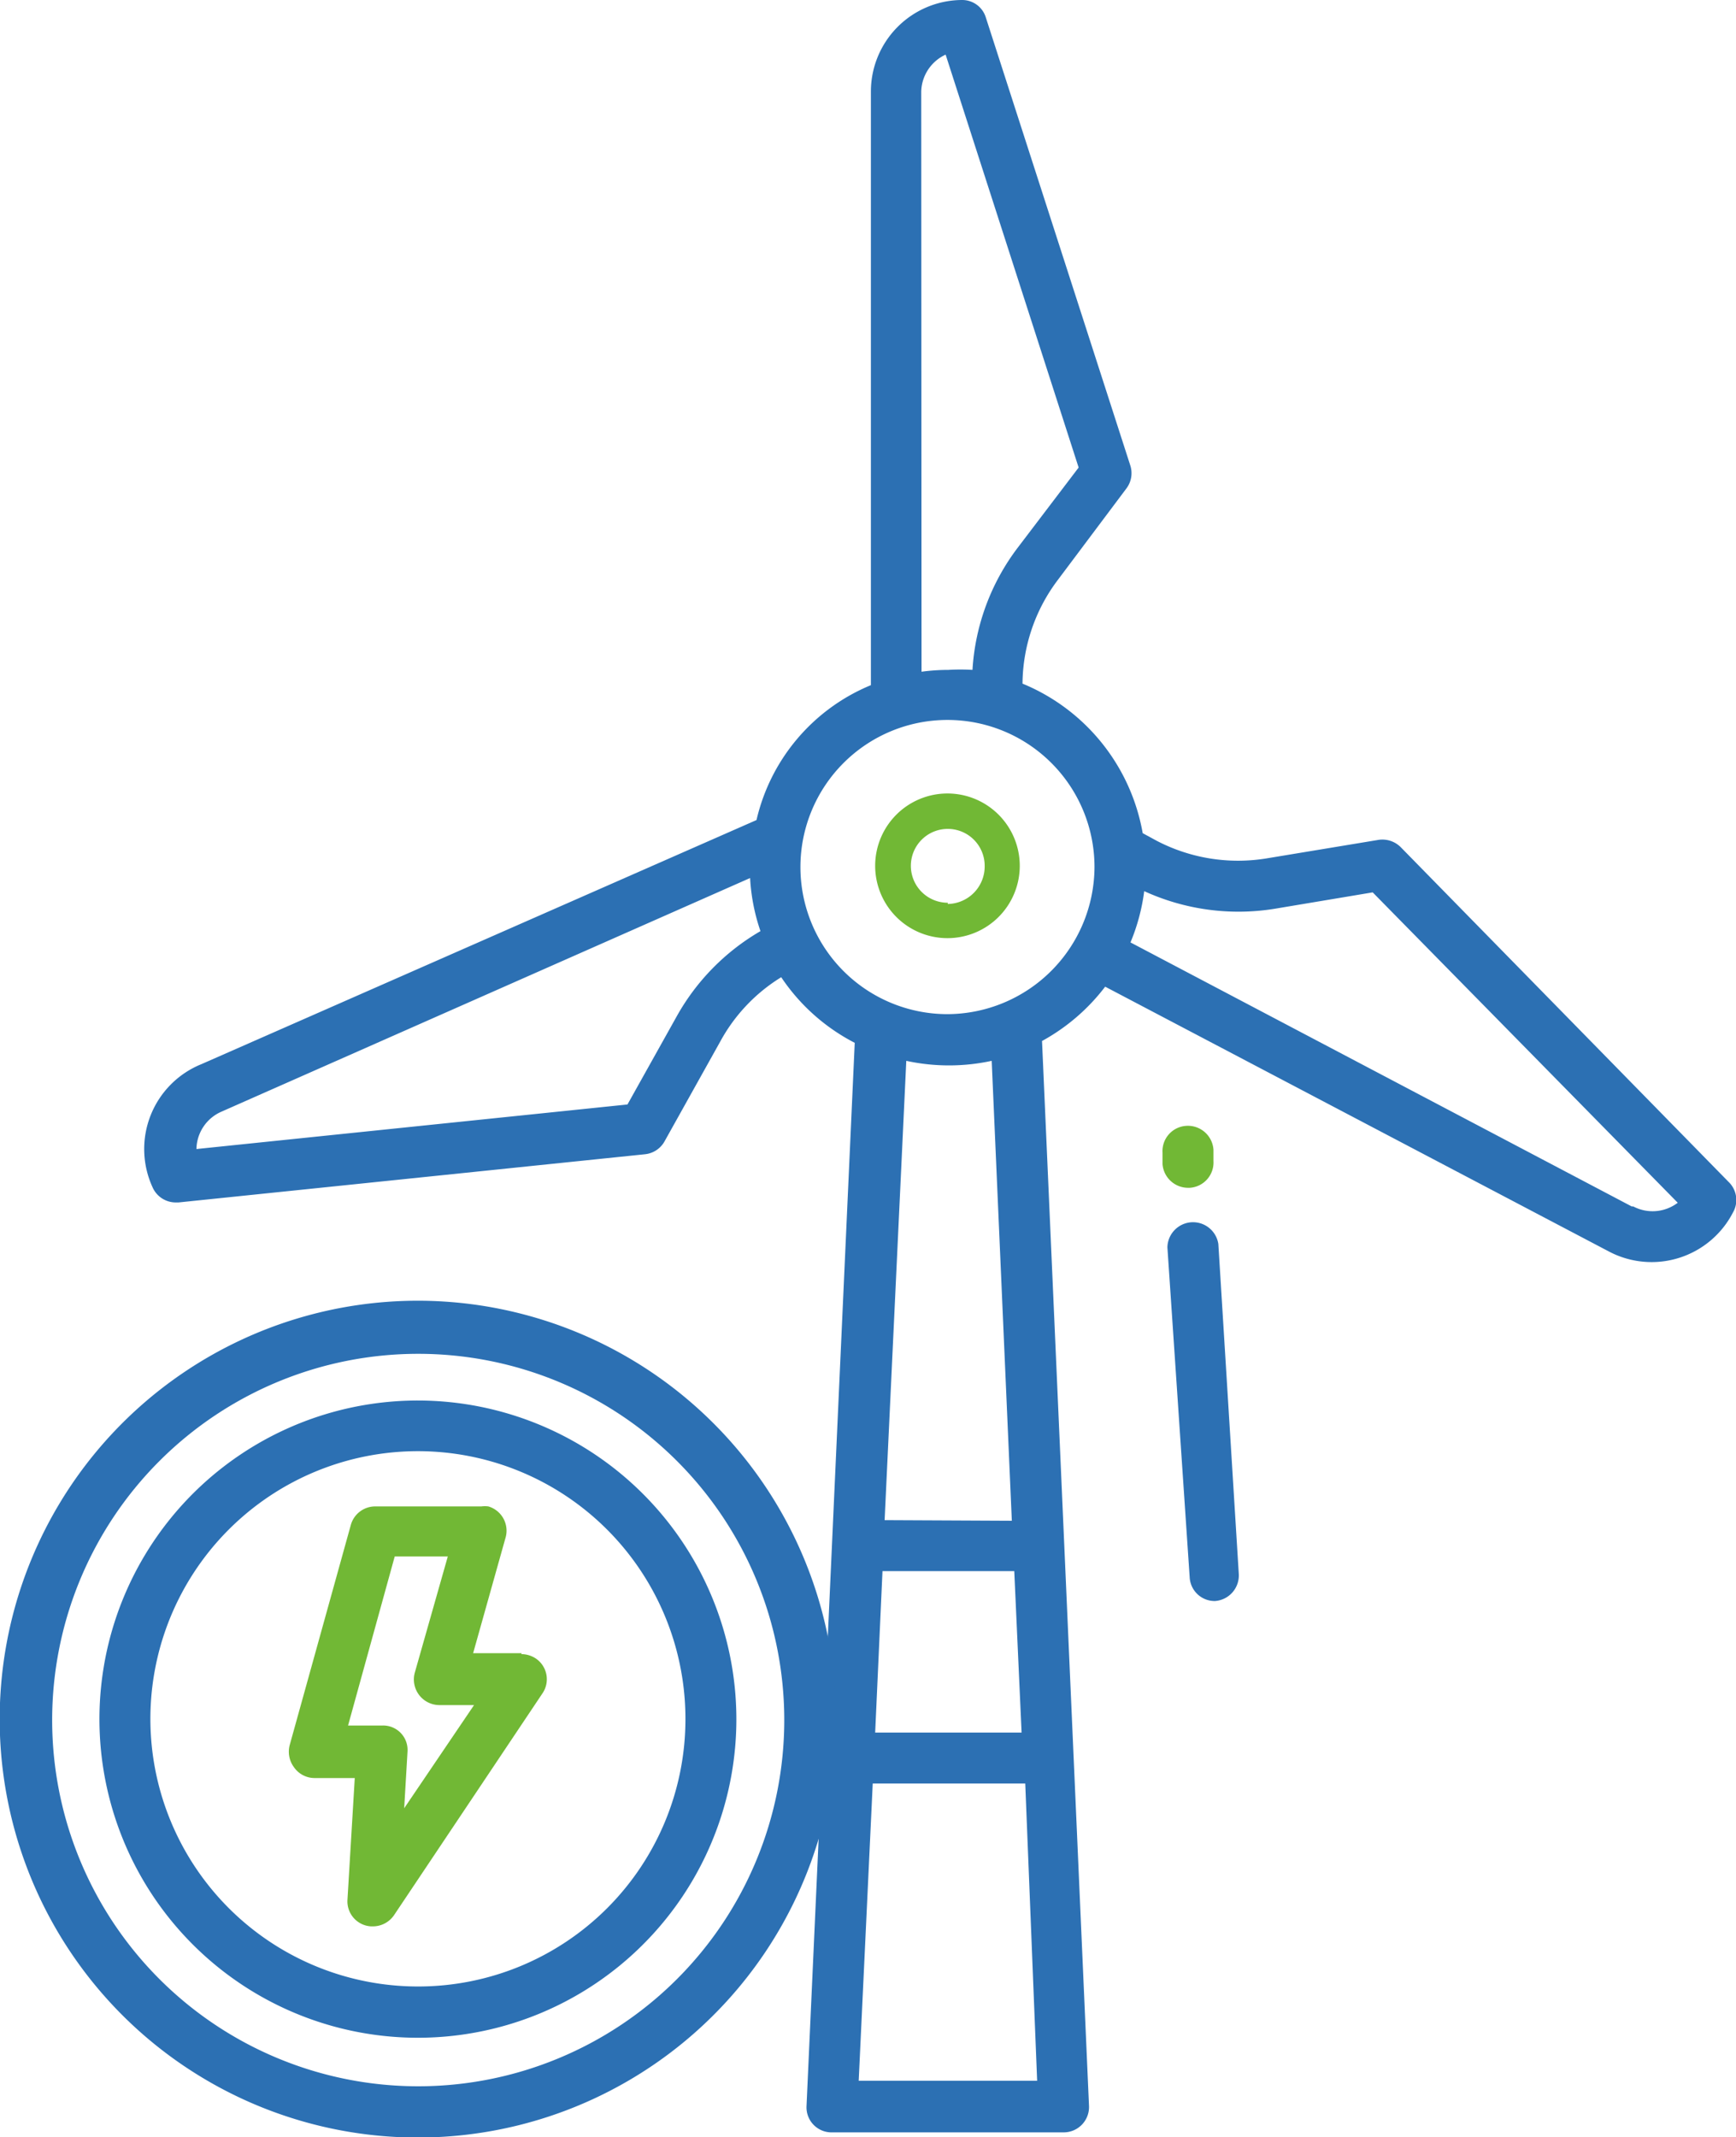
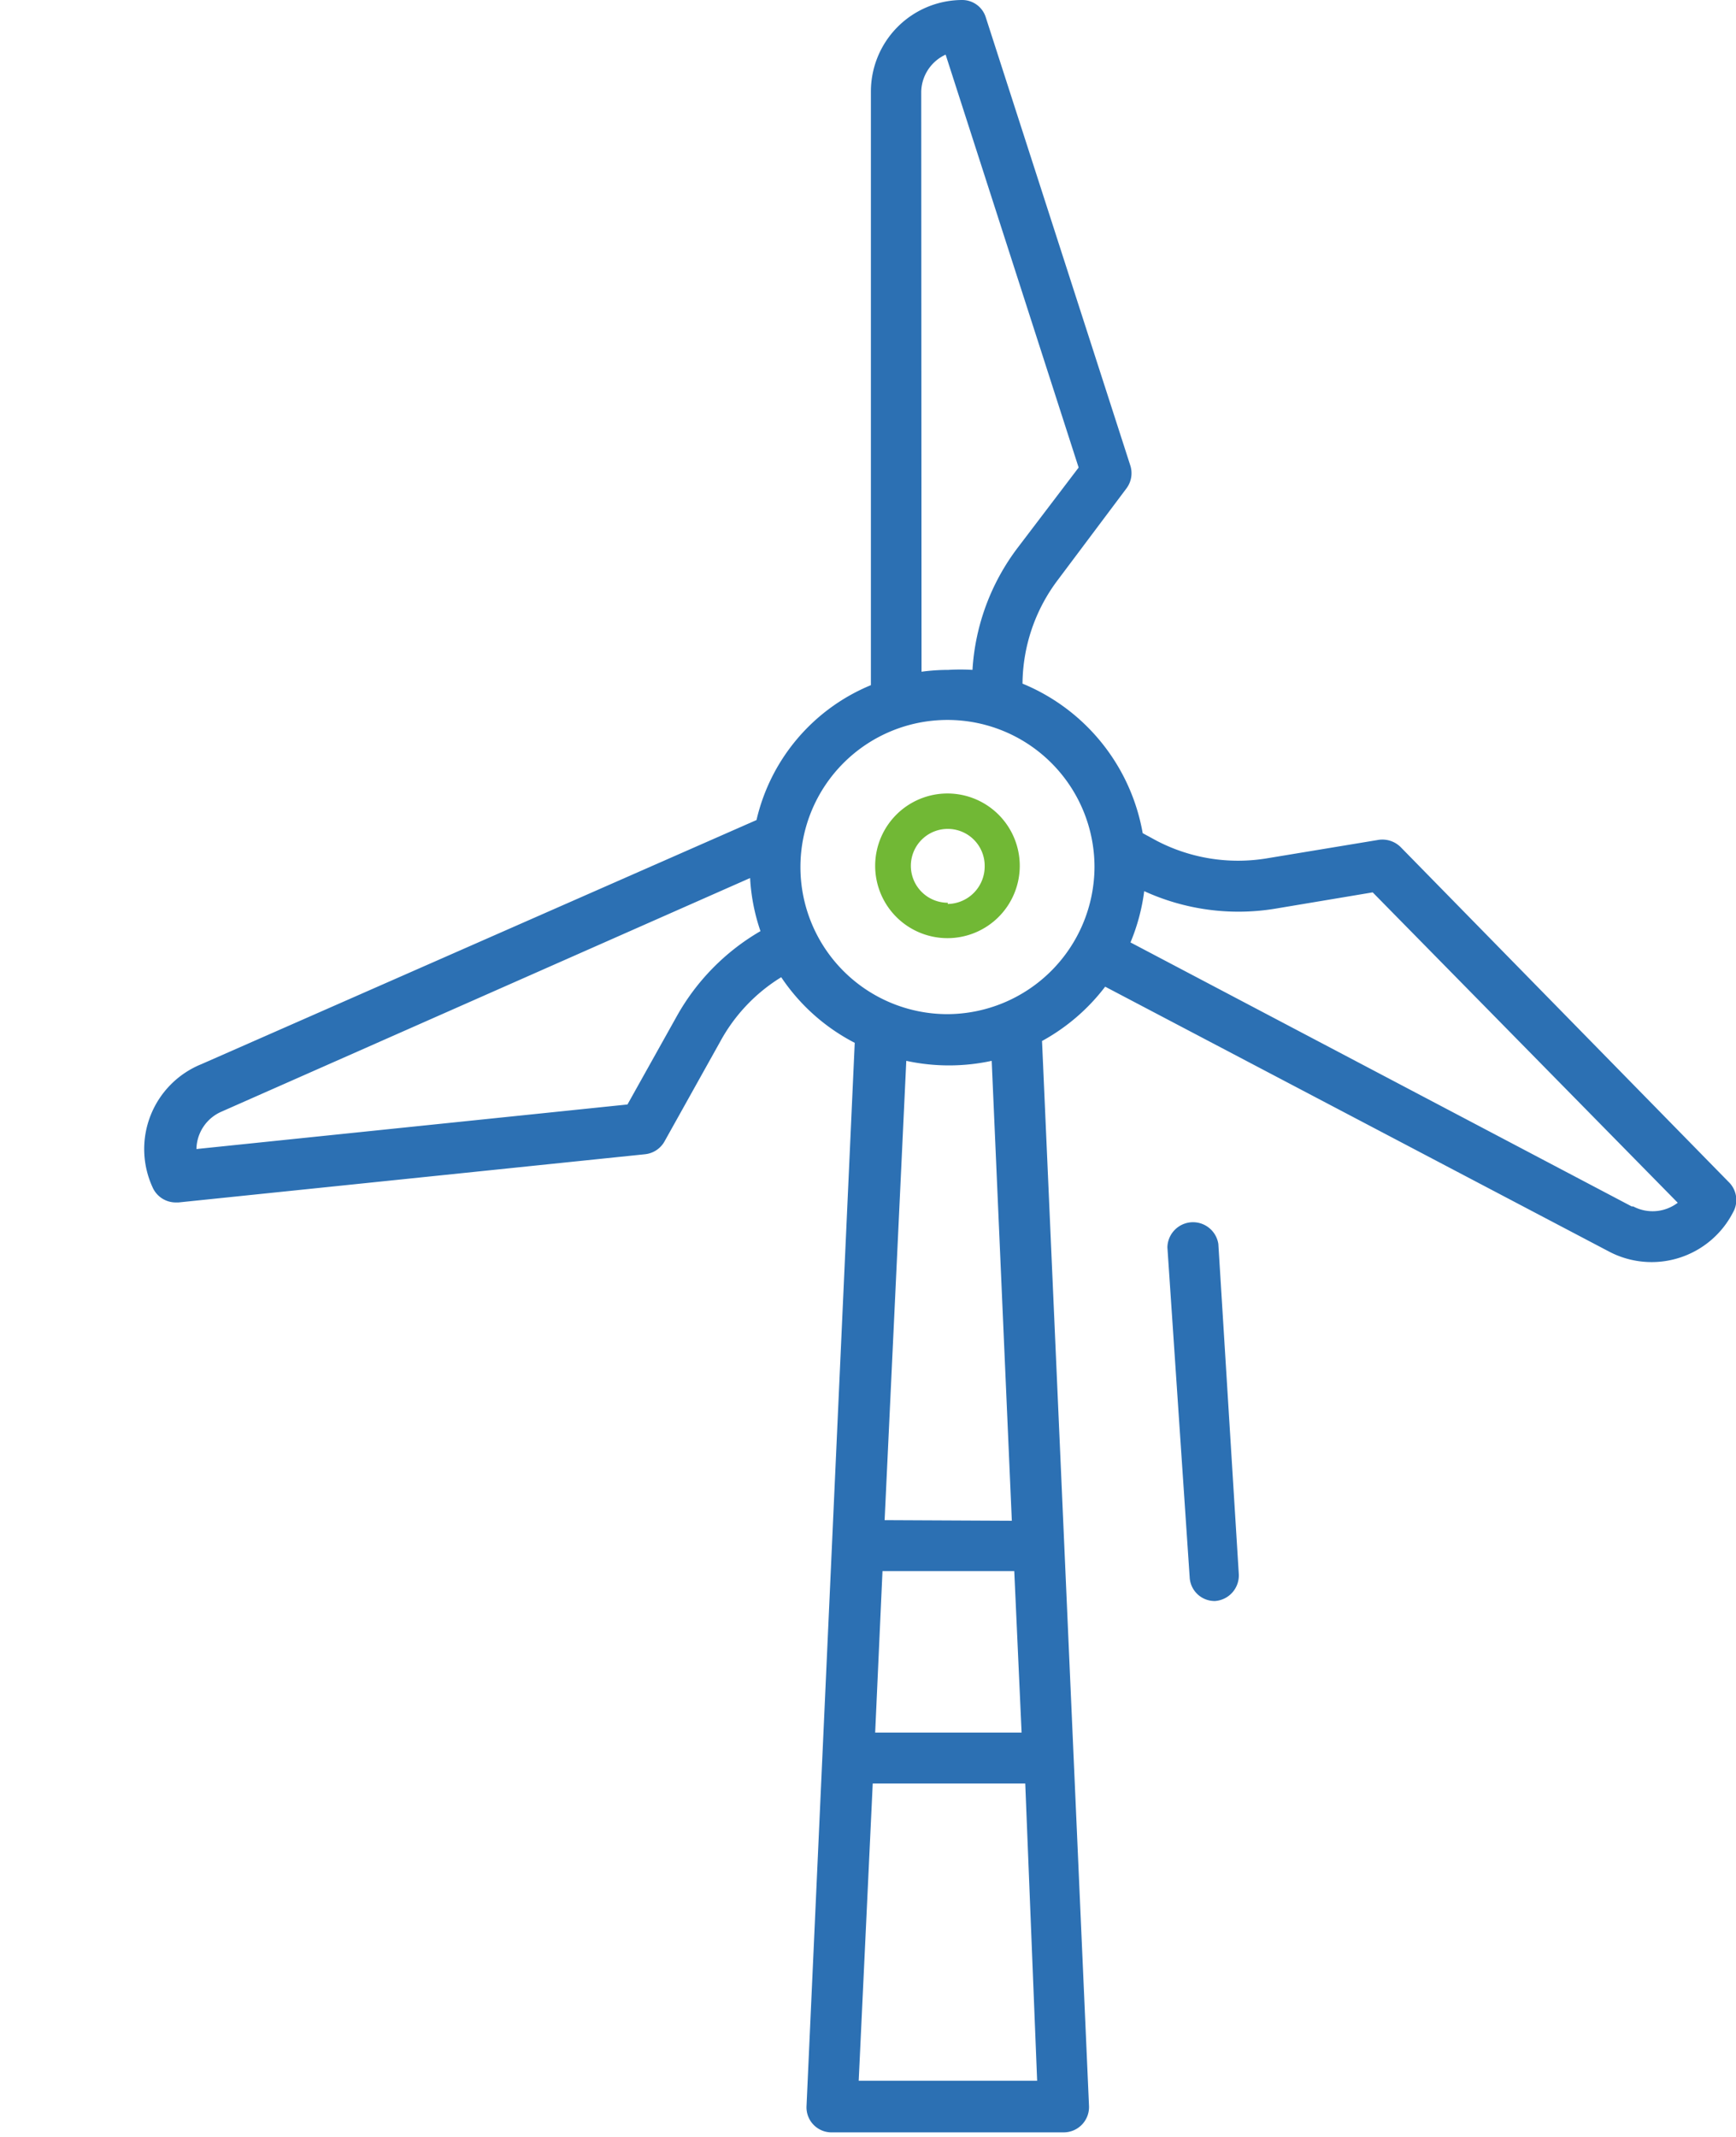
<svg xmlns="http://www.w3.org/2000/svg" viewBox="0 0 56.91 70.03">
  <defs>
    <style>.cls-1{fill:#2c70b3;}.cls-2{fill:#71b835;}</style>
  </defs>
  <g id="图层_2" data-name="图层 2">
    <g id="图层_1-2" data-name="图层 1">
      <path class="cls-1" d="M45.92,27.76a.85.85,0,0,0-.73-.24l-3.69.61a5.77,5.77,0,0,1-3.58-.58l-.46-.25a6.52,6.52,0,0,0-3.94-4.9A5.71,5.71,0,0,1,34.68,19l2.25-3a.83.83,0,0,0,.12-.76L32.32.58A.81.81,0,0,0,31.55,0a3,3,0,0,0-3,3h0V22.45a6.32,6.32,0,0,0-3.75,4.42l-18.2,8A3,3,0,0,0,5,38.9a.83.83,0,0,0,.76.5h.09l15.3-1.58a.83.83,0,0,0,.64-.43l1.82-3.26a5.63,5.63,0,0,1,2-2.11,6.47,6.47,0,0,0,2.41,2.15L26.44,69a.82.82,0,0,0,.79.87h7.64A.83.83,0,0,0,35.7,69v0L34.16,34.11a6.56,6.56,0,0,0,2.07-1.78L52.73,41a3,3,0,0,0,4.08-1.27.82.82,0,0,0-.14-1ZM22.18,33.31l-1.61,2.88L6.44,37.65a1.36,1.36,0,0,1,.81-1.22l17.34-7.66a6.39,6.39,0,0,0,.34,1.74,7.39,7.39,0,0,0-2.75,2.8ZM30.2,3A1.37,1.37,0,0,1,31,1.79l4.36,13.53-2,2.63a7.35,7.35,0,0,0-1.48,4,6.84,6.84,0,0,0-.79,0,6.62,6.62,0,0,0-.88.06ZM28.15,68.18l.46-9.74h5L34,68.18Zm5.1-16.7.24,5.29h-4.8l.24-5.29ZM29,49.81l.71-15.05a6.61,6.61,0,0,0,2.8,0l.66,15.07Zm2.06-16.58a4.82,4.82,0,1,1,4.82-4.82h0a4.84,4.84,0,0,1-4.82,4.82Zm22.43,6.3L37.06,30.88a6.52,6.52,0,0,0,.45-1.68,7.43,7.43,0,0,0,4.26.58L45,29.24,55,39.41a1.36,1.36,0,0,1-1.46.12Z" />
-       <path class="cls-2" d="M31.07,26a2.37,2.37,0,1,0,2.36,2.37h0A2.37,2.37,0,0,0,31.07,26Zm0,3.58a1.21,1.21,0,1,1,1.21-1.21h0A1.23,1.23,0,0,1,31.07,29.62Z" />
-       <path class="cls-2" d="M38.94,38.92H39a.83.83,0,0,0,.78-.88l0-.37a.84.84,0,0,0-.89-.78.83.83,0,0,0-.78.88l0,.37a.84.84,0,0,0,.84.78Z" />
+       <path class="cls-2" d="M31.07,26a2.37,2.37,0,1,0,2.36,2.37h0A2.37,2.37,0,0,0,31.07,26Zm0,3.58a1.21,1.21,0,1,1,1.21-1.21A1.23,1.23,0,0,1,31.07,29.62Z" />
      <path class="cls-1" d="M39.94,40.76a.84.84,0,0,0-1.67.11h0L39,51.68a.82.82,0,0,0,.83.78h0a.84.84,0,0,0,.78-.89Z" />
-       <path class="cls-2" d="M17.1,54.17H15.51l1.07-3.81a.83.83,0,0,0-.57-1,.91.91,0,0,0-.23,0H12.3a.83.83,0,0,0-.8.61l-2,7.2a.85.85,0,0,0,.14.74.82.82,0,0,0,.66.35h1.33l-.24,4a.82.82,0,0,0,.77.86h.07a.84.84,0,0,0,.69-.37l4.86-7.26a.82.82,0,0,0-.22-1.15.86.86,0,0,0-.47-.14Zm-3.85,5.08.11-1.87a.8.8,0,0,0-.84-.84H11.41L12.94,51h1.74l-1.08,3.8a.84.84,0,0,0,.8,1.07h1.14Z" />
-       <path class="cls-1" d="M13.71,45.89A10.44,10.44,0,1,0,24.14,56.33h0A10.45,10.45,0,0,0,13.71,45.89Zm0,19.2a8.77,8.77,0,1,1,8.76-8.76h0A8.76,8.76,0,0,1,13.71,65.09Z" />
-       <path class="cls-1" d="M13.71,42.62a13.71,13.71,0,1,0,13.7,13.71h0A13.72,13.72,0,0,0,13.71,42.62Zm0,25.74a12,12,0,1,1,12-12A12,12,0,0,1,13.71,68.36Z" />
    </g>
  </g>
</svg>